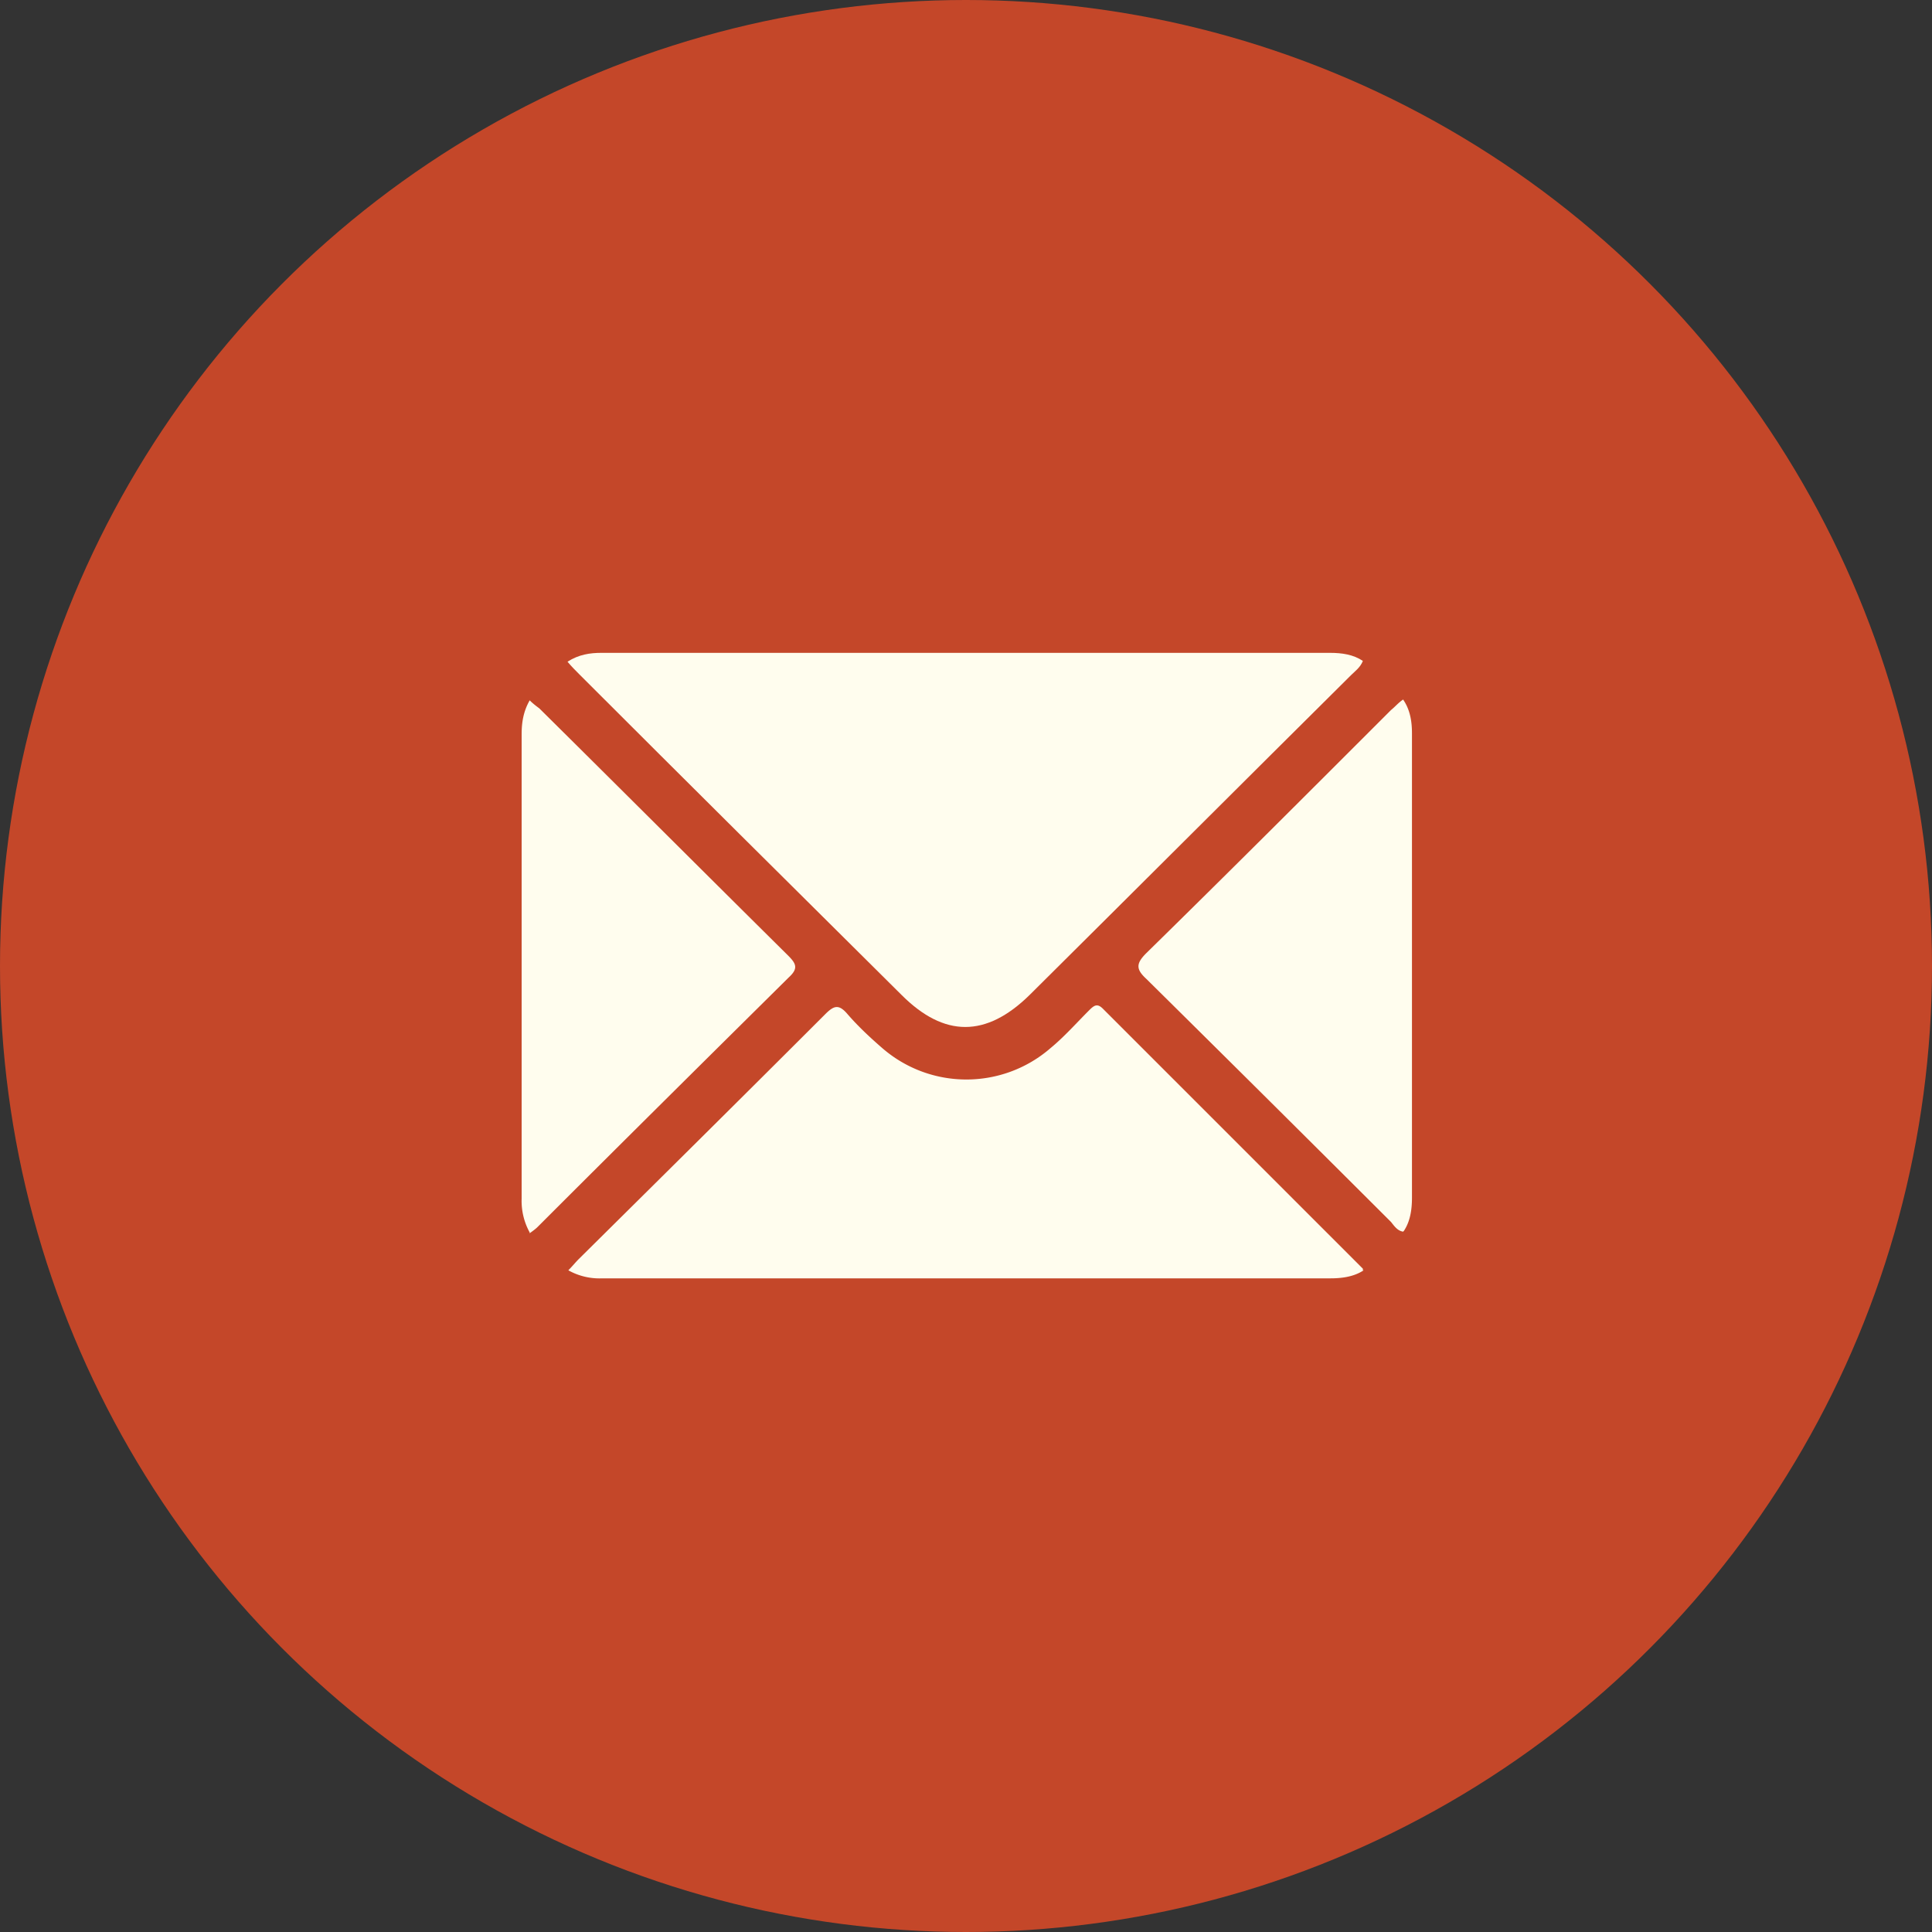
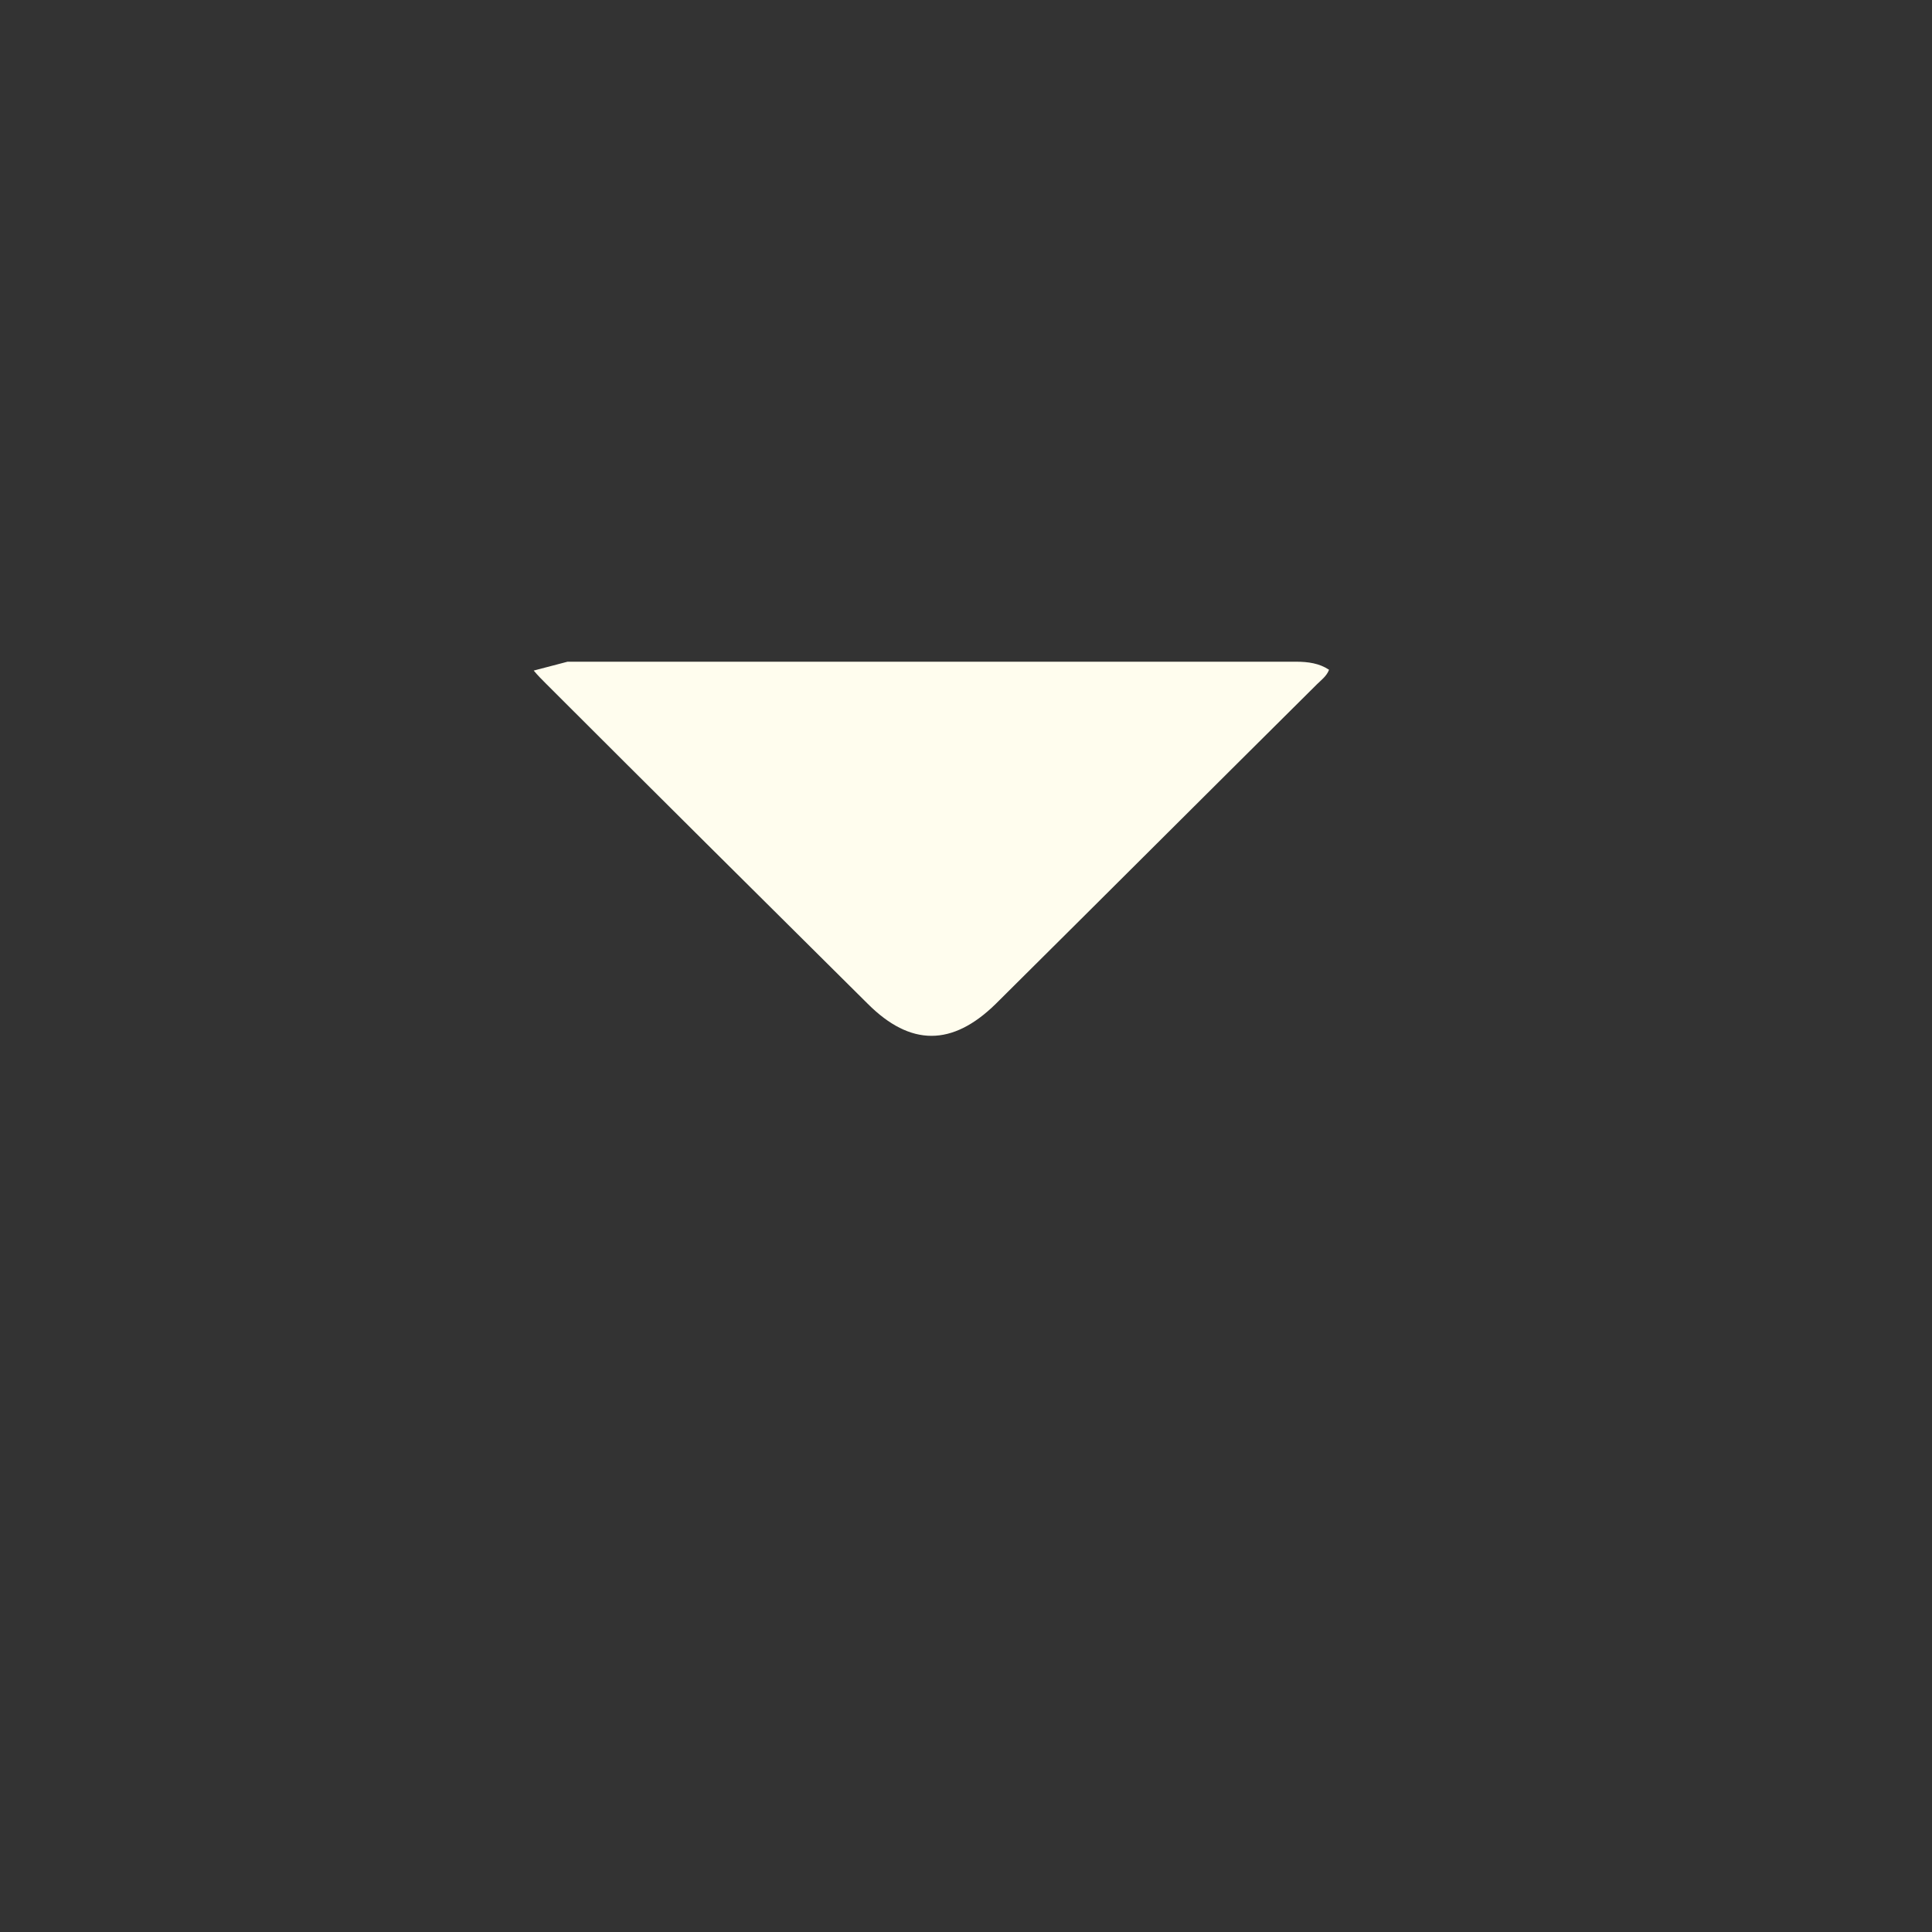
<svg xmlns="http://www.w3.org/2000/svg" id="Layer_1" viewBox="0 0 24 24">
  <rect x="0" y="0" width="24" height="24" fill="#333333" stroke="none" />
  <defs>
    <style>.cls-2{fill:#fffdee}</style>
  </defs>
-   <circle cx="12" cy="12" r="12" style="fill:#c44729" />
-   <path d="M7.05 8.22c.14-.09.28-.11.42-.11h9.05c.15 0 .29.02.41.1-.03.08-.1.13-.15.18-1.33 1.32-2.66 2.65-3.99 3.97-.54.53-1.06.53-1.59 0-1.34-1.33-2.67-2.65-4-3.98-.05-.05-.1-.1-.15-.16Z" class="cls-2" />
-   <path d="M16.94 15.78c-.12.08-.27.1-.41.1H7.48a.79.79 0 0 1-.42-.1c.05-.05.09-.1.13-.14 1.02-1.01 2.04-2.02 3.06-3.04.11-.11.17-.13.28 0 .13.15.28.29.43.42.6.52 1.49.52 2.09 0 .17-.14.32-.31.48-.47.06-.06.1-.09.17-.02l3.23 3.23v.02ZM6.58 15.31a.812.812 0 0 1-.1-.42V9.12c0-.14.02-.28.1-.42.04.04.08.07.12.1 1.03 1.02 2.06 2.05 3.09 3.07.1.1.13.16.01.27-1.04 1.03-2.08 2.06-3.12 3.1-.03.03-.06.05-.1.08ZM17.43 15.3c-.07-.01-.11-.07-.15-.12a862.75 862.75 0 0 0-3.04-3.02c-.13-.12-.13-.19 0-.32 1.02-1 2.03-2.01 3.04-3.02.05-.04.09-.09.15-.13.09.13.11.28.11.42v5.77c0 .14-.02.29-.1.41Z" class="cls-2" />
+   <path d="M7.05 8.22h9.05c.15 0 .29.02.41.1-.03.08-.1.13-.15.18-1.33 1.32-2.66 2.65-3.99 3.97-.54.53-1.06.53-1.59 0-1.34-1.33-2.67-2.65-4-3.98-.05-.05-.1-.1-.15-.16Z" class="cls-2" />
</svg>